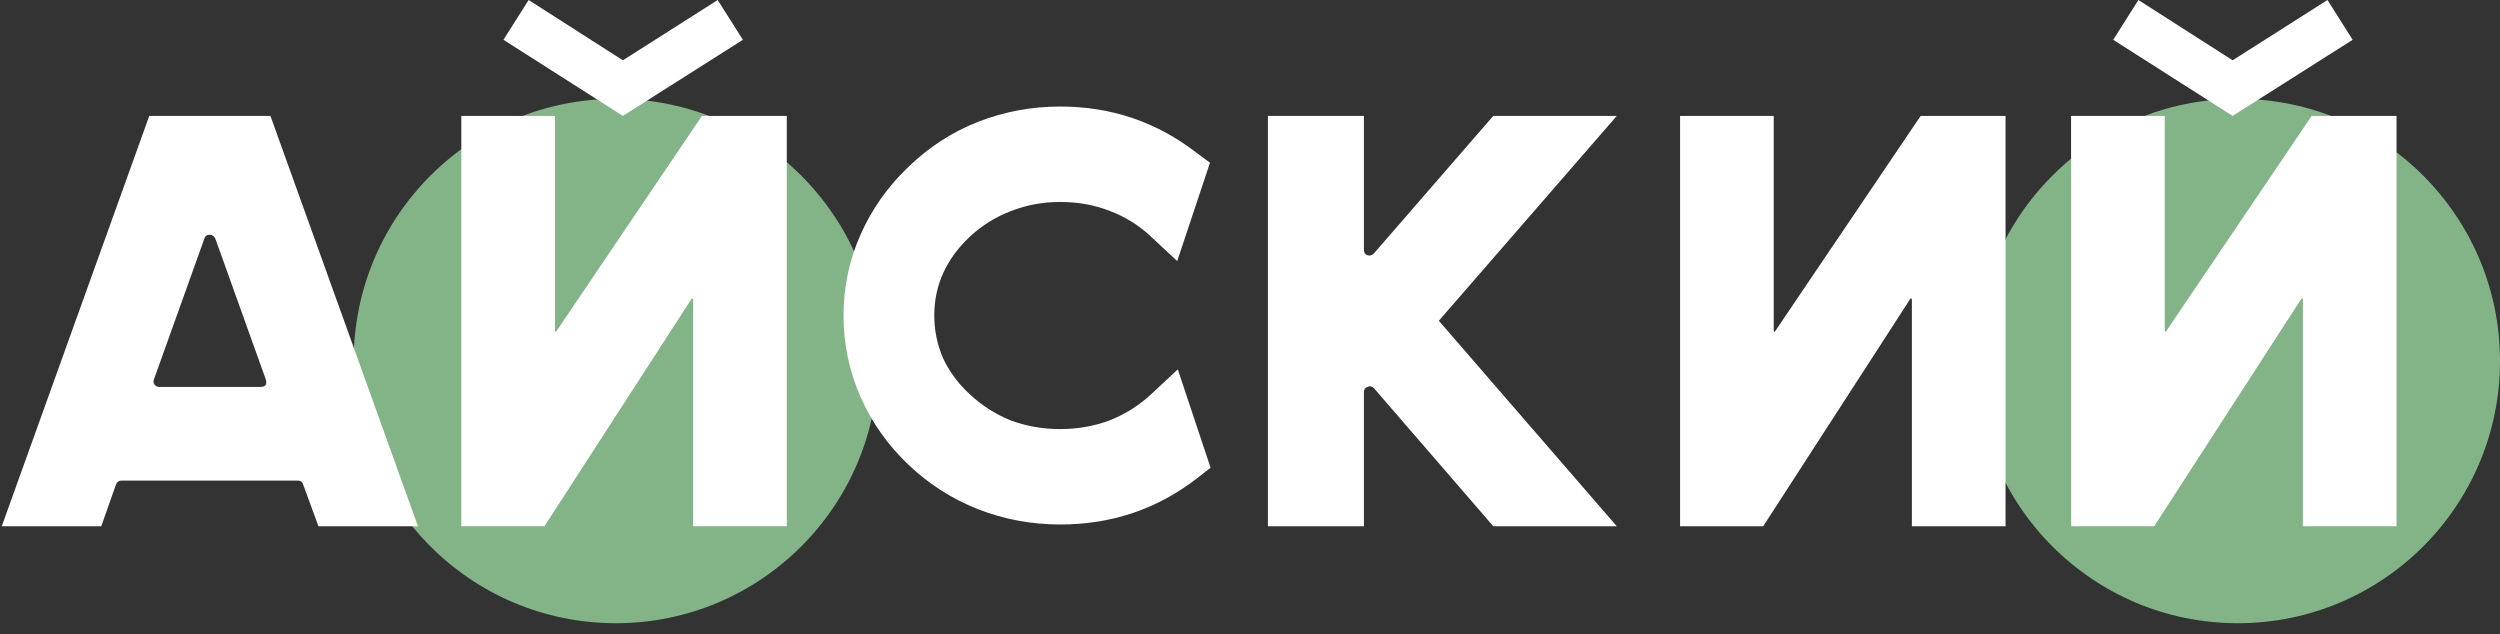
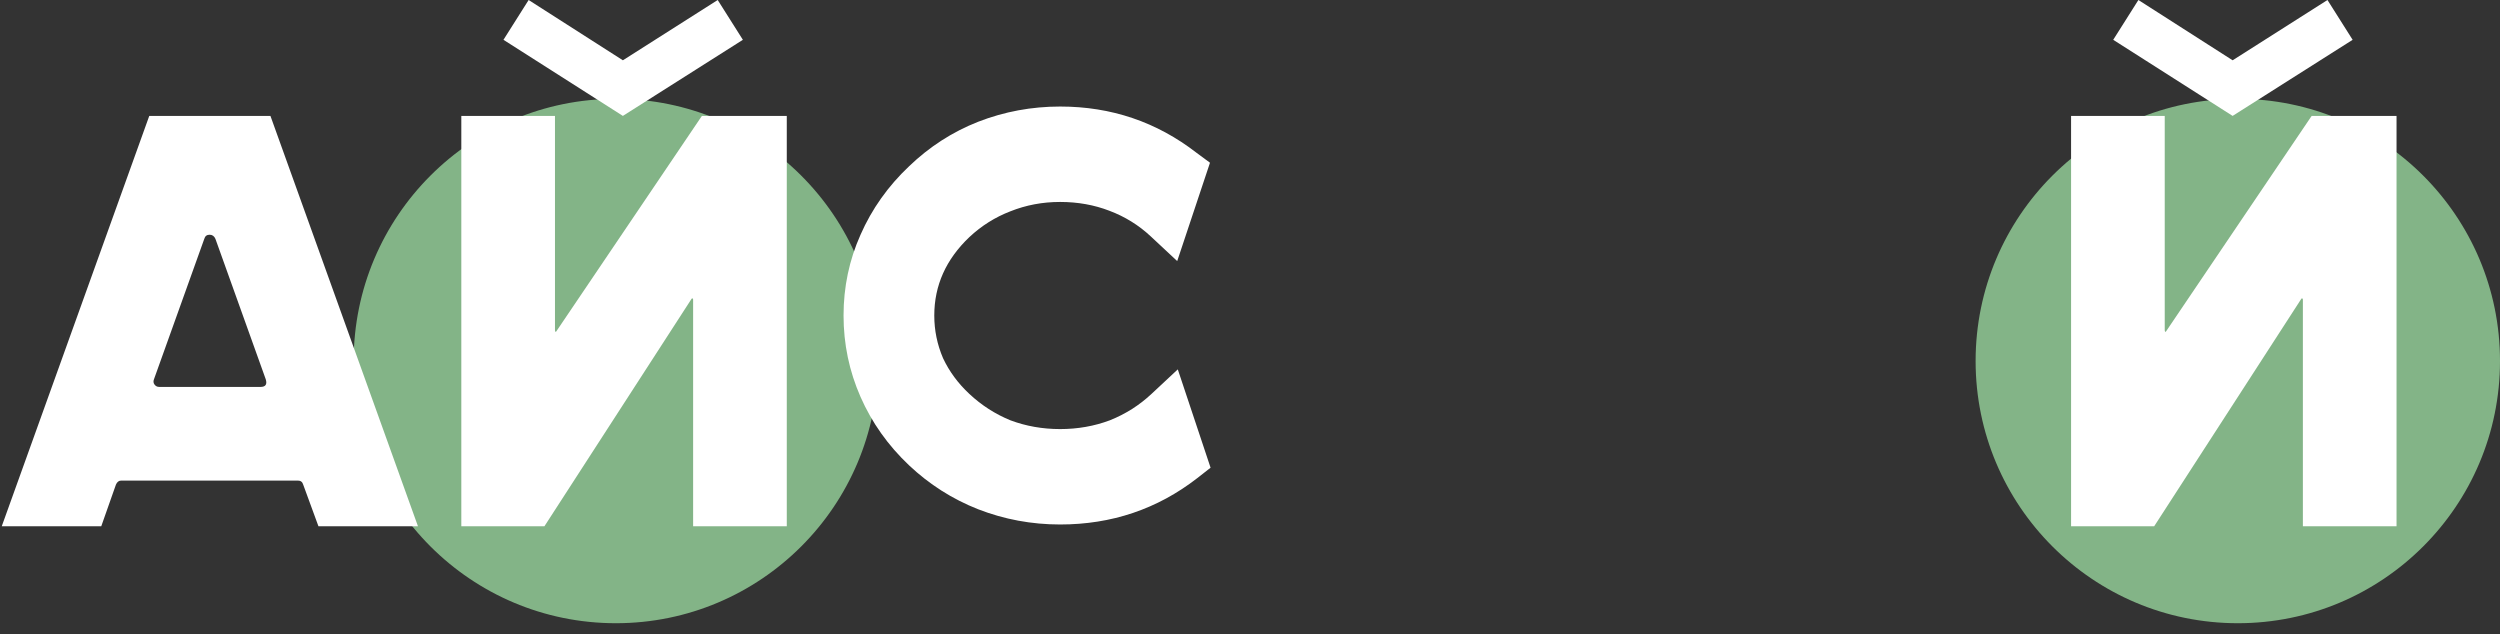
<svg xmlns="http://www.w3.org/2000/svg" width="205" height="52" viewBox="0 0 205 52" fill="none">
  <rect x="0" y="0" width="205" height="52" fill="#333333" stroke="none" />
  <circle cx="50.5" cy="29.604" r="21.5" fill="#83B487" />
  <circle cx="183.5" cy="29.604" r="21.5" fill="#83B487" />
  <path d="M34.272 43.152H26.112L24.864 39.744C24.8 39.52 24.656 39.408 24.432 39.408H9.936C9.744 39.408 9.6 39.52 9.504 39.744L8.304 43.152H0.144L12.24 9.504H22.176L34.272 43.152ZM12.624 31.104C12.56 31.264 12.576 31.408 12.672 31.536C12.768 31.664 12.896 31.728 13.056 31.728H21.36C21.776 31.728 21.92 31.52 21.792 31.104L17.664 19.584C17.568 19.36 17.408 19.248 17.184 19.248C16.96 19.248 16.816 19.36 16.752 19.584L12.624 31.104Z" fill="white" />
  <path d="M43.348 0L51.076 4.944L58.852 0L60.916 3.264L51.076 9.504L41.284 3.264L43.348 0ZM45.508 9.504V27.072C45.508 27.136 45.524 27.184 45.556 27.216C45.588 27.216 45.62 27.184 45.652 27.12L57.556 9.504H64.516V43.152H56.836V24.576C56.836 24.512 56.82 24.48 56.788 24.48C56.756 24.448 56.724 24.464 56.692 24.528L44.644 43.152H37.828V9.504H45.508Z" fill="white" />
  <path d="M99.267 38.352L98.163 39.216C94.899 41.744 91.155 43.008 86.931 43.008C84.595 43.008 82.355 42.592 80.211 41.76C78.099 40.928 76.211 39.728 74.547 38.16C72.819 36.528 71.491 34.656 70.563 32.544C69.635 30.432 69.171 28.208 69.171 25.872C69.171 23.536 69.635 21.328 70.563 19.248C71.491 17.136 72.819 15.264 74.547 13.632C76.211 12.032 78.099 10.816 80.211 9.984C82.355 9.152 84.595 8.736 86.931 8.736C91.123 8.736 94.851 10 98.115 12.528L99.219 13.344L96.531 21.408L94.371 19.392C93.379 18.464 92.243 17.76 90.963 17.28C89.715 16.8 88.371 16.56 86.931 16.56C85.491 16.56 84.131 16.816 82.851 17.328C81.603 17.808 80.483 18.512 79.491 19.44C77.571 21.264 76.611 23.408 76.611 25.872C76.611 27.088 76.851 28.256 77.331 29.376C77.843 30.464 78.563 31.44 79.491 32.304C80.483 33.232 81.603 33.952 82.851 34.464C84.131 34.944 85.491 35.184 86.931 35.184C88.371 35.184 89.731 34.944 91.011 34.464C92.291 33.952 93.427 33.232 94.419 32.304L96.579 30.288L99.267 38.352Z" fill="white" />
-   <path d="M117.985 26.304L132.577 43.152H122.449L112.657 31.824C112.497 31.664 112.321 31.632 112.129 31.728C111.937 31.792 111.841 31.936 111.841 32.16V43.152H103.969V9.504H111.841V20.496C111.841 20.72 111.937 20.864 112.129 20.928C112.321 20.992 112.497 20.944 112.657 20.784L122.449 9.504H132.577L117.985 26.304Z" fill="white" />
-   <path d="M145.446 9.504V27.072C145.446 27.136 145.462 27.184 145.494 27.216C145.526 27.216 145.558 27.184 145.59 27.12L157.494 9.504H164.454V43.152H156.774V24.576C156.774 24.512 156.758 24.48 156.726 24.48C156.694 24.448 156.662 24.464 156.63 24.528L144.582 43.152H137.766V9.504H145.446Z" fill="white" />
  <path d="M175.348 0L183.076 4.944L190.852 0L192.916 3.264L183.076 9.504L173.284 3.264L175.348 0ZM177.508 9.504V27.072C177.508 27.136 177.524 27.184 177.556 27.216C177.588 27.216 177.62 27.184 177.652 27.12L189.556 9.504H196.516V43.152H188.836V24.576C188.836 24.512 188.82 24.48 188.788 24.48C188.756 24.448 188.724 24.464 188.692 24.528L176.644 43.152H169.828V9.504H177.508Z" fill="white" />
</svg>